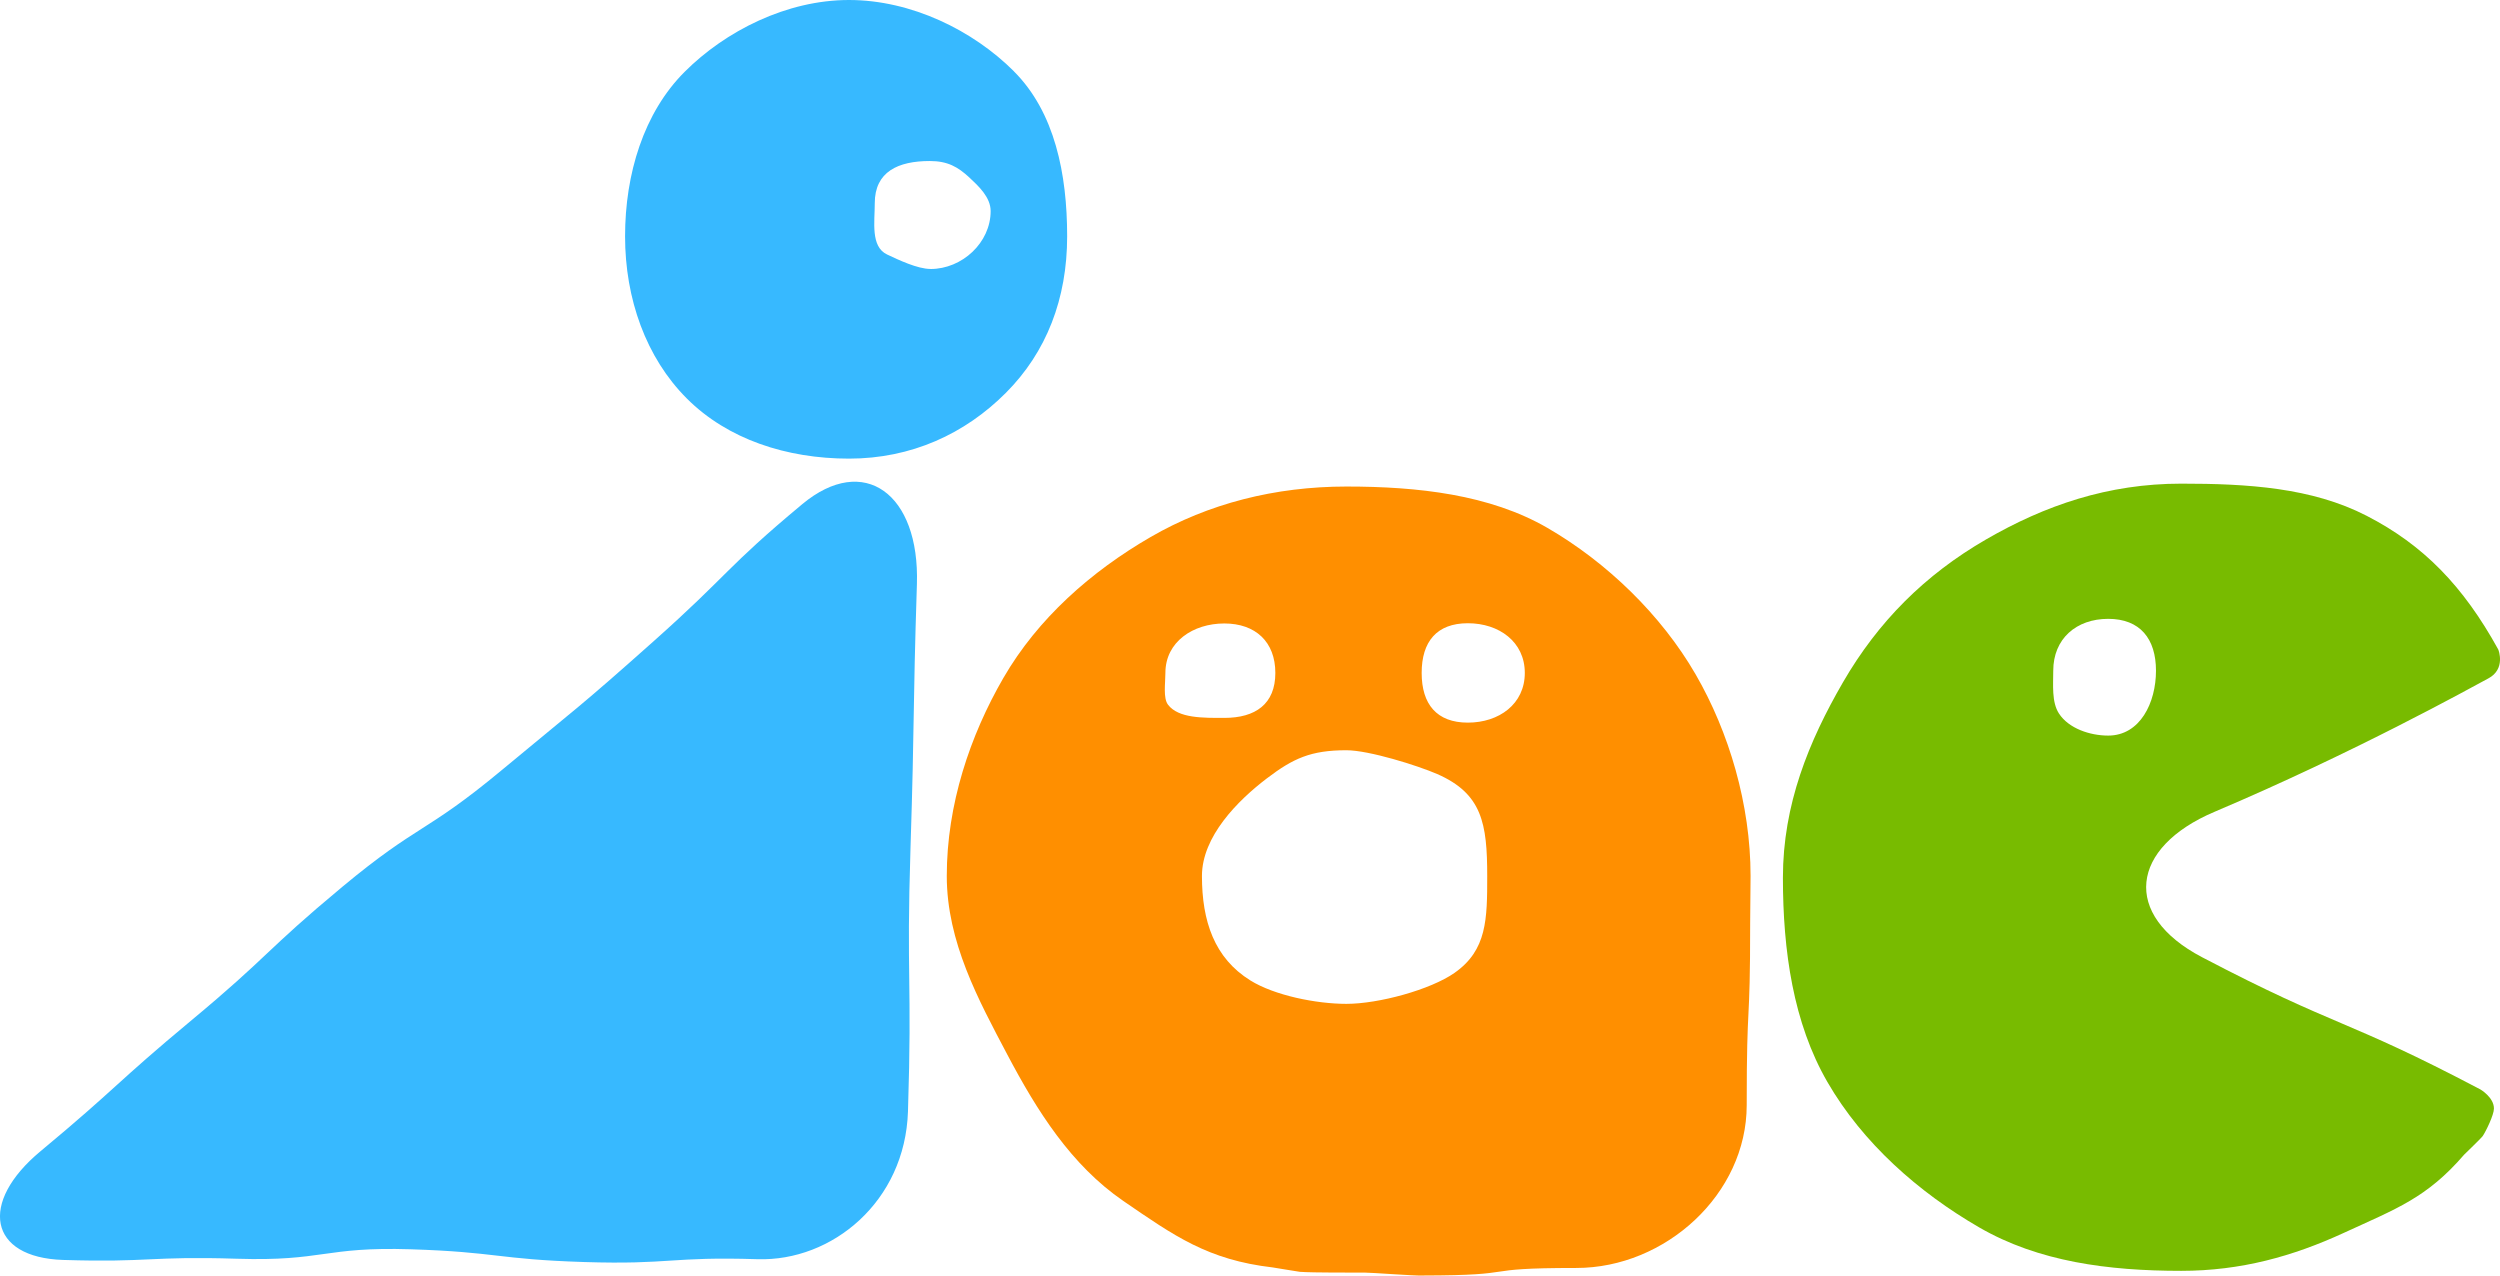
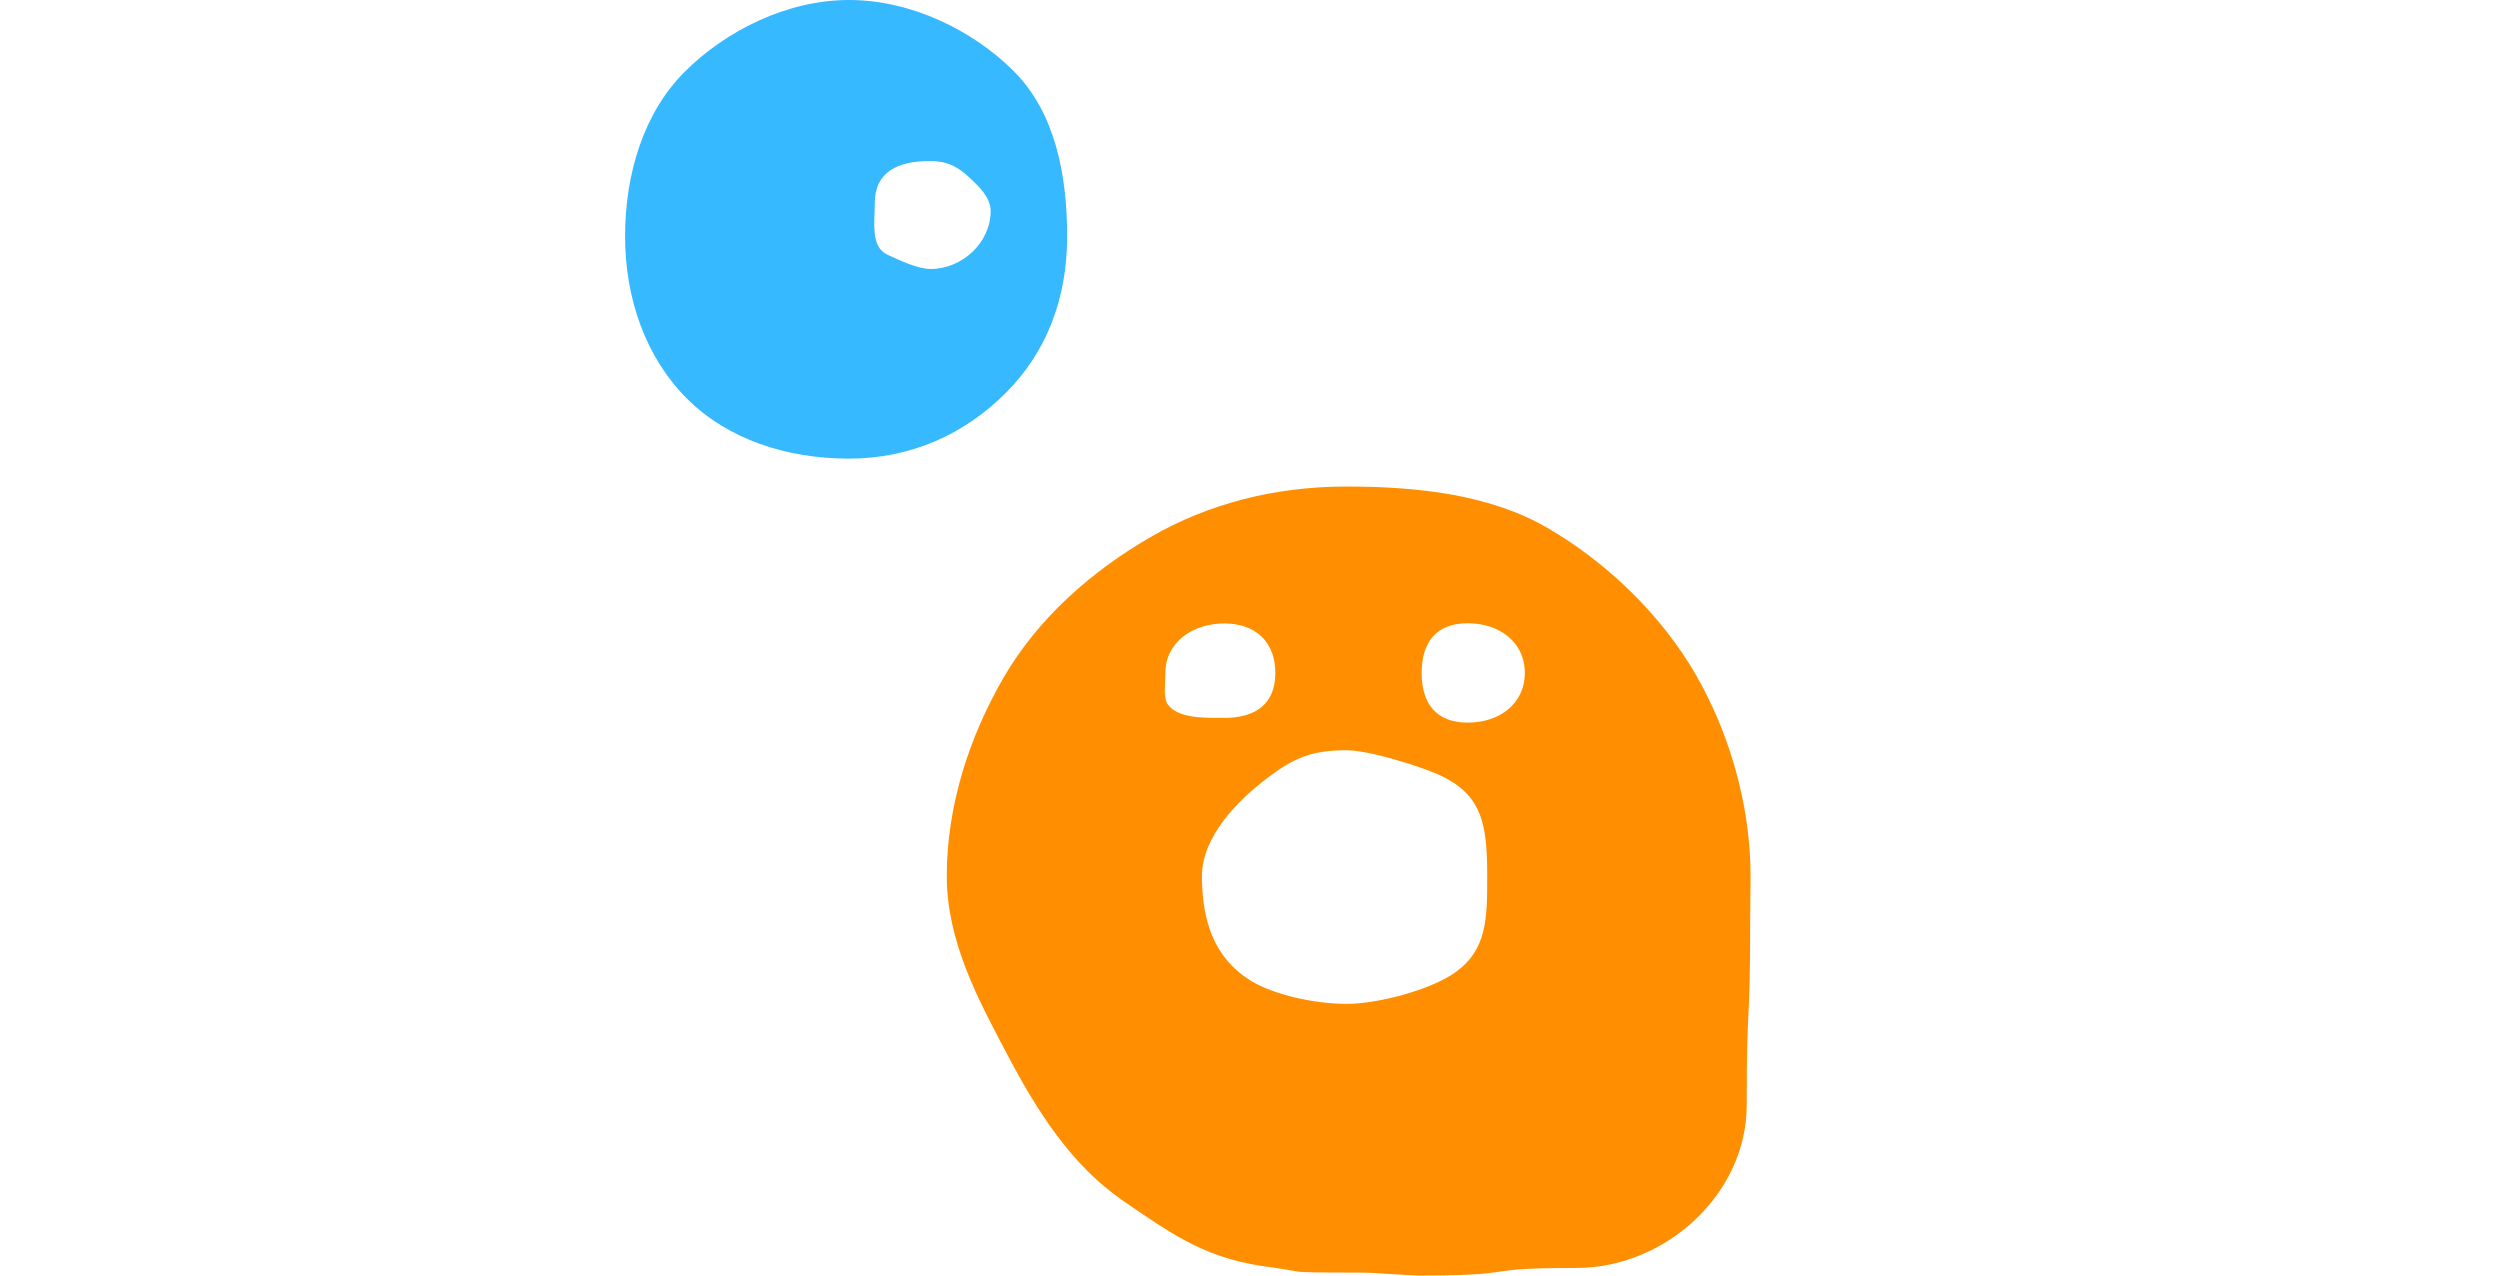
<svg xmlns="http://www.w3.org/2000/svg" id="_レイヤー_2" data-name="レイヤー 2" viewBox="0 0 433.63 221.24">
  <defs>
    <style>
      .cls-1 {
        fill: #ff8f00;
      }

      .cls-2 {
        fill: #37b9ff;
      }

      .cls-3 {
        fill: #78bb00;
      }
    </style>
  </defs>
  <g id="_コンテンツ" data-name="コンテンツ">
-     <path class="cls-2" d="m139.15,87.45c10.72-8.92,20.39-1.79,19.89,13.87-.73,22.85-.38,22.87-1.11,45.72-.73,22.85.29,22.89-.44,45.74-.5,15.66-13.19,26.04-26.11,25.63-15.04-.48-15.08.97-30.12.49-15.03-.48-14.99-1.73-30.02-2.21-15.04-.48-15.12,2.12-30.17,1.64-15.04-.48-15.08.68-30.12.21-12.92-.41-14.65-9.95-3.92-18.86,13.3-11.06,12.94-11.7,26.24-22.76,13.3-11.06,12.77-12.01,26.07-23.07,13.3-11.06,14.35-9.19,27.65-20.24,13.31-11.06,13.44-10.85,26.44-22.44,13.03-11.61,12.42-12.65,25.72-23.72" />
    <path class="cls-2" d="m175.87,12.37c-7.09-7.09-17.79-12.37-28.61-12.37s-21.43,5.38-28.52,12.47c-7.09,7.09-10.32,17.7-10.32,28.52s3.62,21.04,10.71,28.13c7.09,7.09,17.32,10.43,28.13,10.43s20.1-4.29,27.18-11.38c7.09-7.09,10.66-16.37,10.66-27.18s-2.14-21.52-9.23-28.61m-14.47,34.27c-2.25,0-5.54-1.57-7.54-2.51-2.88-1.37-2.13-5.65-2.13-8.89,0-5.48,4.06-7.32,9.55-7.32,3.09,0,4.88,1.02,6.88,2.88,1.55,1.45,3.67,3.4,3.67,5.8,0,5.48-4.95,10.05-10.43,10.05" />
-     <path class="cls-3" d="m430.2,188.95c-23.61-12.43-24.61-10.54-48.25-22.92-14.02-7.35-12.43-19.03,2.14-25.21,24.3-10.3,44.48-21.52,47.52-23.15,3.04-1.62,1.77-4.92,1.71-5.03-6.09-11.04-12.99-18.12-22.83-23.18-9.51-4.9-20.69-5.57-32.14-5.57-12.7,0-23.62,3.75-33.87,9.68-10.58,6.12-18.7,14.22-24.82,24.79-5.93,10.25-10.41,21.18-10.41,33.88s1.79,25.18,7.72,35.44c6.12,10.58,15.77,19.11,26.35,25.23,10.25,5.93,22.33,7.52,35.02,7.52,10.36,0,19.36-2.52,28.19-6.58,9.14-4.21,14.38-6.04,20.88-13.57.05-.05,3.18-3.08,3.22-3.22.57-.85,1.95-3.68,1.95-4.78,0-1.95-2.34-3.31-2.39-3.34m-64.52-61.35c-3.15,0-6.84-1.22-8.54-3.83-1.29-1.98-.99-5.03-.99-7.42,0-5.54,3.99-9,9.53-9s8.29,3.46,8.29,9-2.75,11.25-8.29,11.25" />
    <path class="cls-1" d="m294.11,116.97c-5.97-10.32-15.39-19.43-25.71-25.41-10.01-5.79-22.47-7.17-34.86-7.17s-23.94,2.96-33.95,8.75c-10.32,5.97-19.58,14.13-25.55,24.45-5.79,10.01-9.82,21.96-9.82,34.35,0,11.44,5.5,21.5,10.49,30.96,5.16,9.78,11.06,19.17,20.12,25.4,8.89,6.1,14.68,10.23,25.93,11.54.23.03,4.46.74,4.7.76,2.27.17,9.91.13,11.18.13s8.79.58,10.03.51c18.07-.03,8.68-1.31,26.75-1.31,15.45,0,29.55-12.8,29.55-28.24,0-19.41.6-12.26.6-31.67,0-.31.07-7.76.07-8.08,0-12.39-3.74-24.97-9.53-34.97m-91.97-.25c0-5.41,4.82-8.58,10.22-8.58s8.85,3.18,8.85,8.58-3.45,7.8-8.85,7.8c-3.64,0-7.95.09-9.76-2.28-.88-1.14-.46-3.76-.46-5.52m50.18,52.01c-4.22,2.95-13.19,5.39-18.79,5.39-5.23,0-12.46-1.46-16.65-4.06-6.26-3.89-8.4-10.3-8.4-18.11,0-6.86,6.2-13.09,11.26-16.94,4.55-3.46,7.62-4.88,13.79-4.88,3.92,0,12.38,2.66,15.74,4.12,7.81,3.41,8.69,8.58,8.69,17.7,0,7.44-.03,12.85-5.65,16.78m2.29-43.39c-5.41,0-8.01-3.21-8.01-8.62s2.6-8.62,8.01-8.62,9.88,3.22,9.88,8.62-4.47,8.62-9.88,8.62" />
  </g>
</svg>